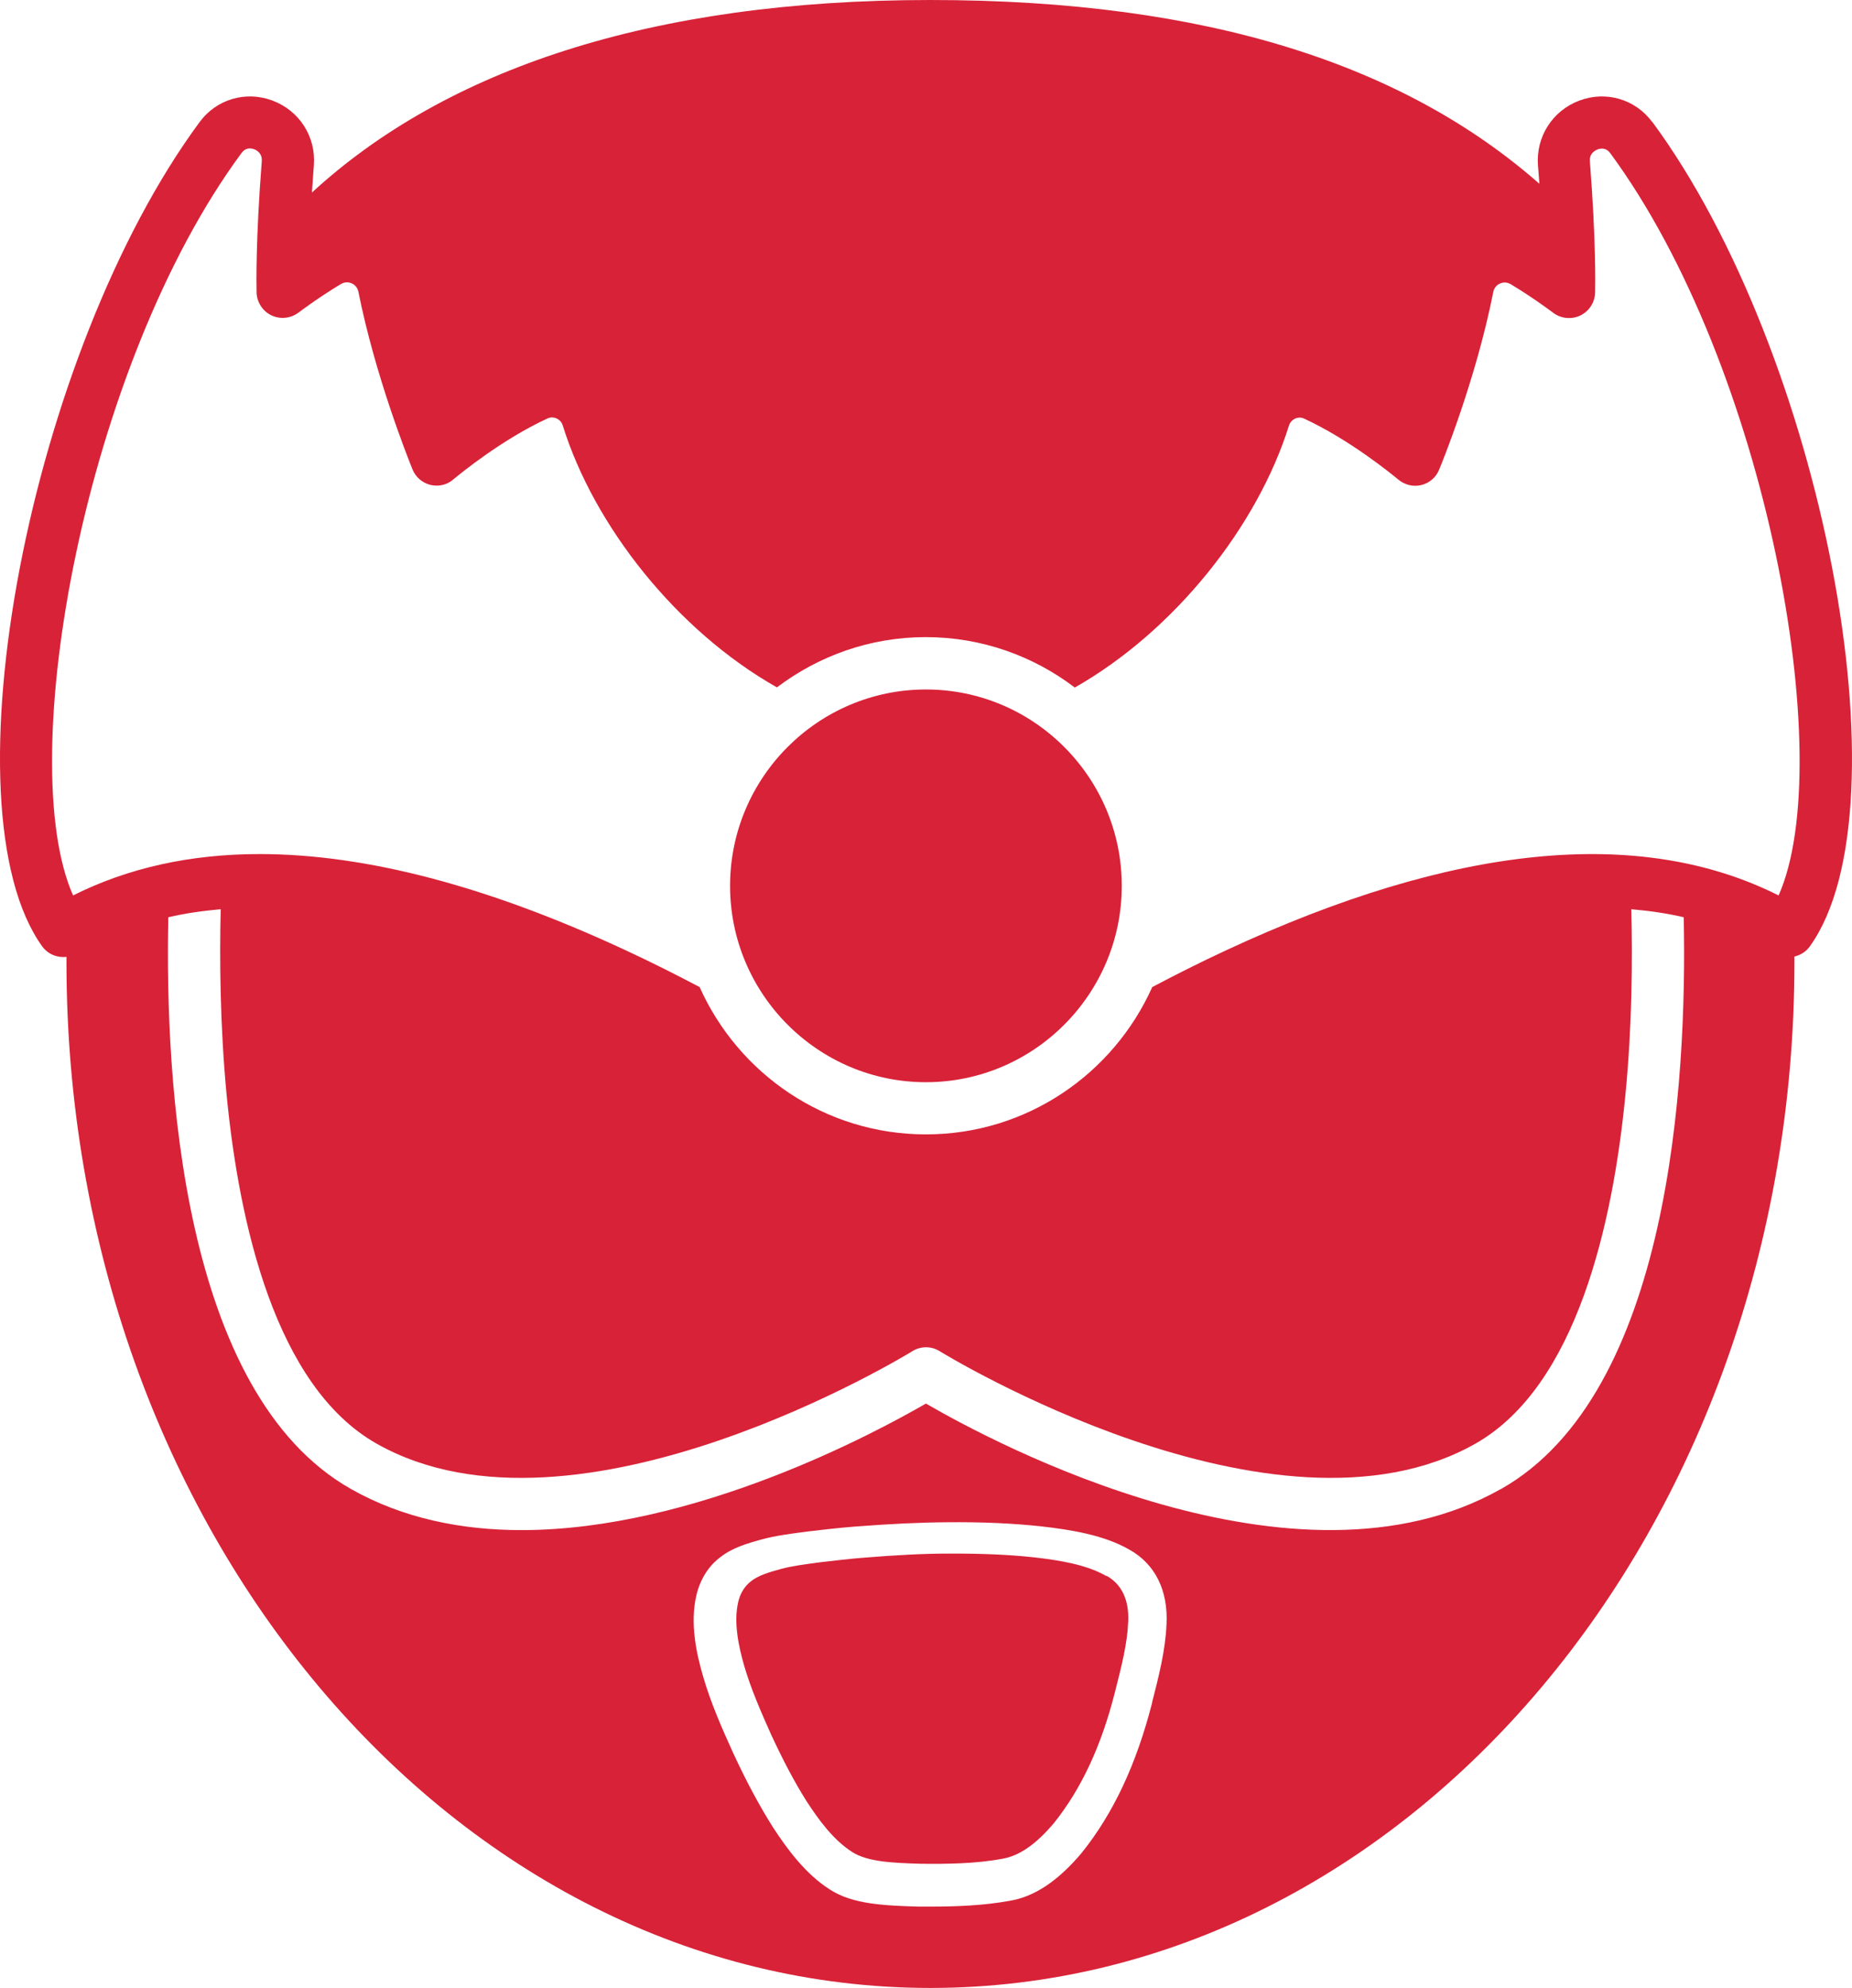
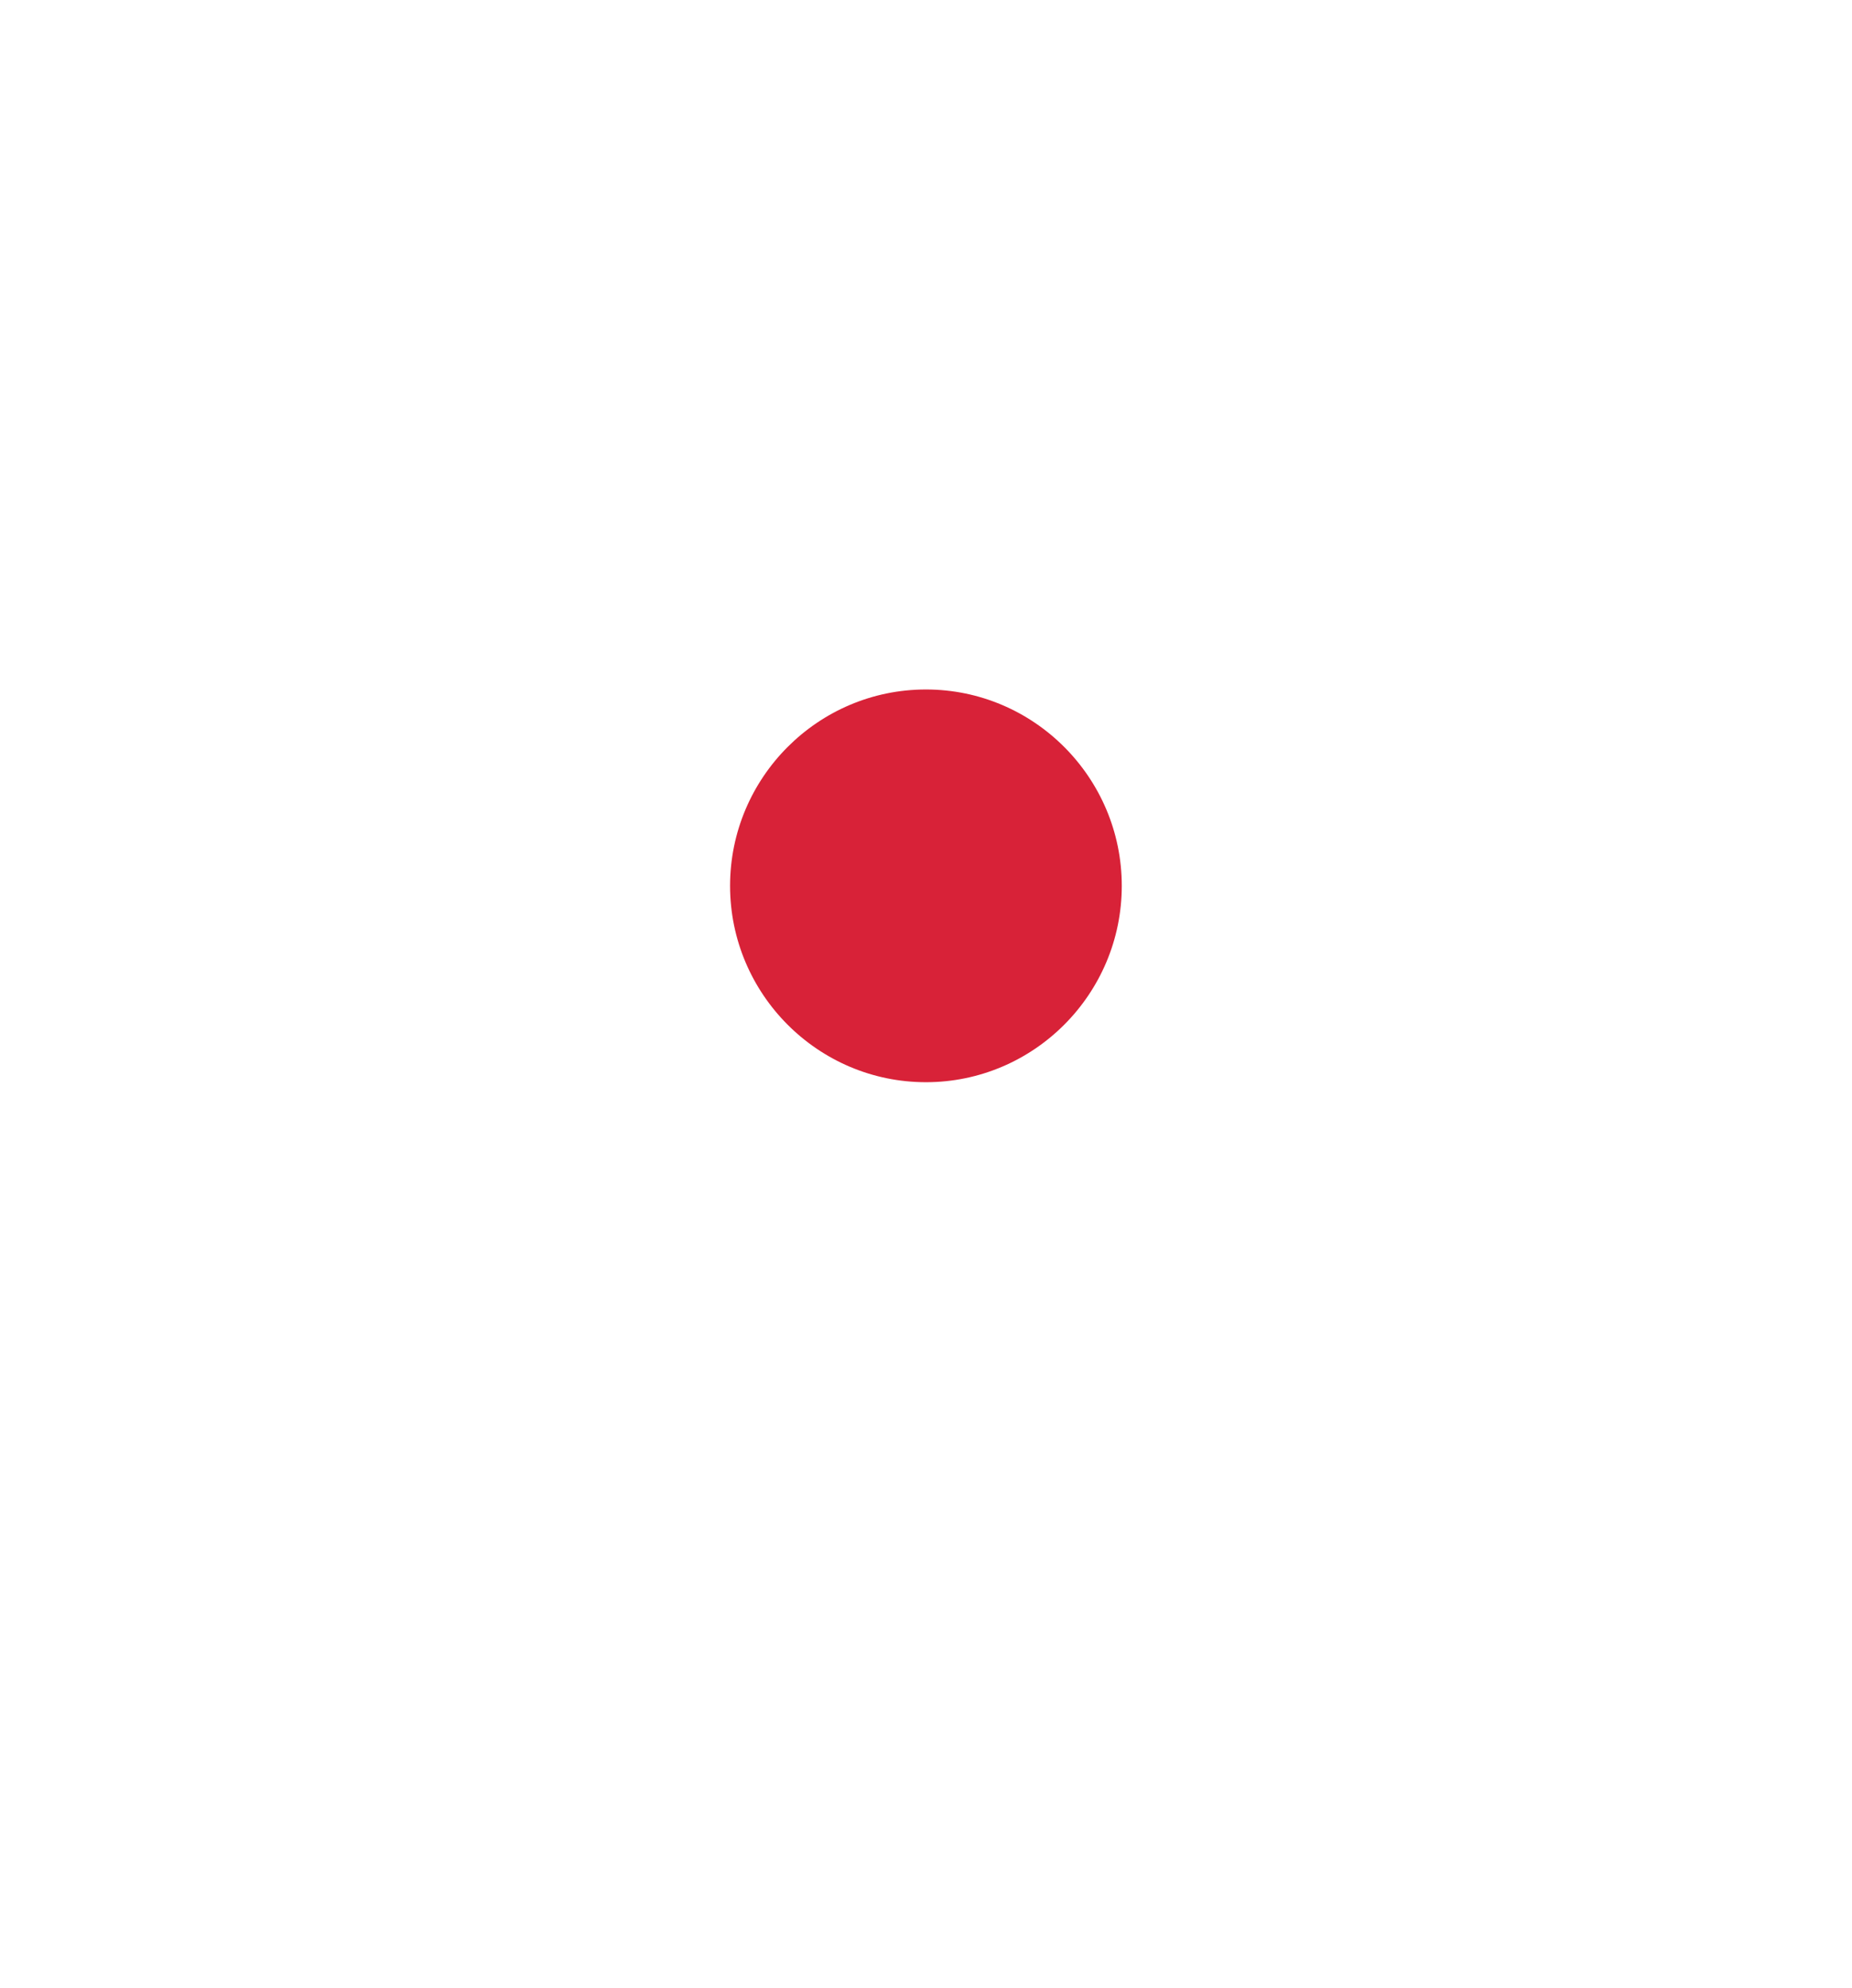
<svg xmlns="http://www.w3.org/2000/svg" width="82" height="88" viewBox="0 0 82 88" fill="none">
  <path d="M32.325 39.213C32.325 34.423 36.218 30.521 40.997 30.521C45.776 30.521 49.668 34.423 49.668 39.213C49.668 44.004 45.776 47.906 40.997 47.906C36.218 47.906 32.325 44.004 32.325 39.213Z" fill="#D82238" />
-   <path d="M48.989 69.765H48.981C48.113 69.261 46.905 69.064 45.733 68.933C44.691 68.823 43.554 68.772 42.259 68.772H41.999C40.892 68.772 39.691 68.838 38.229 68.955C37.599 69.006 36.977 69.079 36.355 69.152L36.2 69.172C35.644 69.246 35.061 69.324 34.611 69.444C33.981 69.612 33.554 69.758 33.258 69.992C32.903 70.262 32.751 70.634 32.686 70.912C32.469 71.839 32.715 72.92 32.954 73.753C33.25 74.768 33.692 75.776 34.148 76.798C34.69 77.96 35.182 78.894 35.703 79.72C36.232 80.538 36.89 81.443 37.722 81.976C38.408 82.428 39.59 82.466 40.738 82.502L40.747 82.502C41.905 82.517 43.2 82.502 44.372 82.283C45.125 82.159 45.877 81.64 46.673 80.691C47.874 79.186 48.764 77.288 49.365 74.907L49.392 74.8C49.658 73.757 49.916 72.742 49.951 71.803C49.987 71.124 49.85 70.233 48.989 69.751V69.765Z" fill="#D82238" />
-   <path fill-rule="evenodd" clip-rule="evenodd" d="M73.154 5.401C72.406 4.389 71.111 4.01 69.932 4.451C68.737 4.899 67.997 6.058 68.097 7.325C68.108 7.451 68.116 7.572 68.125 7.691C68.136 7.842 68.146 7.989 68.159 8.136C62.255 2.944 53.599 0 41.19 0C28.78 0 19.723 3.091 13.811 8.523C13.829 8.242 13.85 7.953 13.872 7.648L13.896 7.325C13.996 6.05 13.256 4.899 12.062 4.451C10.882 4.01 9.587 4.389 8.84 5.401C1.302 15.616 -2.545 35.736 1.864 41.887C2.119 42.242 2.535 42.404 2.943 42.358V42.582C2.943 67.663 20.07 88 41.197 88C62.324 88 79.451 67.663 79.451 42.582V42.343C79.721 42.281 79.968 42.126 80.137 41.887C84.546 35.736 80.692 15.616 73.162 5.401H73.154ZM47.587 30.436C52.019 27.917 55.68 23.281 57.068 18.846C57.129 18.652 57.268 18.567 57.345 18.529C57.414 18.498 57.569 18.451 57.738 18.529C59.76 19.462 61.633 21 61.881 21.203C61.897 21.217 61.907 21.224 61.908 21.225C62.186 21.465 62.571 21.558 62.926 21.473C63.288 21.388 63.581 21.133 63.719 20.793C63.789 20.63 65.338 16.867 66.117 12.927C66.163 12.695 66.325 12.587 66.417 12.548C66.51 12.51 66.687 12.463 66.887 12.579C67.811 13.136 68.496 13.644 68.699 13.794C68.738 13.823 68.759 13.839 68.76 13.839C69.1 14.101 69.57 14.155 69.963 13.97C70.356 13.784 70.61 13.398 70.626 12.958L70.626 12.92C70.632 12.618 70.669 10.646 70.394 7.14C70.364 6.792 70.626 6.66 70.734 6.614C70.888 6.56 71.111 6.537 71.288 6.769C78.226 16.18 81.401 33.681 78.75 39.638C72.607 36.555 64.382 37.367 54.277 42.072C53.144 42.598 52.057 43.146 51.017 43.695C49.298 47.535 45.46 50.216 40.997 50.216C36.534 50.216 32.696 47.535 30.977 43.695C29.936 43.146 28.849 42.598 27.716 42.072C21.612 39.229 16.193 37.807 11.499 37.807C8.431 37.807 5.672 38.417 3.236 39.638C0.585 33.673 3.753 16.172 10.697 6.769C10.875 6.529 11.098 6.552 11.252 6.606C11.36 6.645 11.615 6.784 11.591 7.132C11.317 10.639 11.354 12.61 11.36 12.912L11.36 12.95C11.376 13.383 11.63 13.777 12.023 13.962C12.416 14.148 12.879 14.094 13.226 13.831C13.227 13.831 13.248 13.815 13.287 13.786C13.49 13.636 14.175 13.128 15.099 12.571C15.299 12.456 15.476 12.502 15.569 12.54C15.661 12.579 15.823 12.687 15.869 12.919C16.61 16.624 18.028 20.185 18.241 20.721C18.254 20.754 18.263 20.776 18.267 20.785C18.405 21.125 18.706 21.38 19.06 21.465C19.423 21.55 19.8 21.465 20.078 21.218C20.079 21.217 20.089 21.209 20.105 21.195C20.353 20.991 22.226 19.448 24.248 18.521C24.417 18.444 24.564 18.49 24.641 18.521C24.718 18.56 24.864 18.645 24.918 18.838C26.298 23.273 29.959 27.917 34.399 30.428C36.241 29.037 38.515 28.203 40.989 28.203C43.463 28.203 45.745 29.037 47.579 30.428L47.587 30.436ZM51.017 75.359C50.308 78.125 49.29 80.281 47.888 82.027C46.832 83.279 45.791 83.967 44.697 84.144C43.556 84.353 42.323 84.399 41.213 84.399H40.658C39.193 84.353 37.76 84.307 36.742 83.642C35.671 82.962 34.861 81.865 34.222 80.884C33.636 79.956 33.081 78.929 32.48 77.638C31.963 76.503 31.478 75.398 31.139 74.239C30.838 73.211 30.537 71.867 30.838 70.599C31.008 69.904 31.37 69.324 31.886 68.938C32.41 68.521 33.073 68.32 33.767 68.135C34.347 67.978 35.055 67.886 35.693 67.804L35.763 67.794C36.472 67.71 37.151 67.632 37.837 67.578C39.432 67.455 40.735 67.393 41.945 67.385C43.479 67.37 44.828 67.431 46.061 67.563C47.448 67.717 48.882 67.957 49.992 68.59C51.14 69.224 51.726 70.398 51.649 71.897C51.603 73.049 51.302 74.223 51.009 75.367L51.017 75.359ZM66.448 65.917C57.399 71.032 44.026 63.892 40.997 62.131C38.738 63.437 30.753 67.733 23.092 67.733C20.456 67.733 17.858 67.223 15.546 65.917C8.038 61.675 7.298 47.836 7.452 40.604C8.208 40.426 8.986 40.318 9.772 40.249C9.719 42.466 9.742 45.402 10.034 48.47C10.582 54.111 12.177 61.366 16.679 63.908C25.535 68.915 40.249 59.906 40.396 59.813C40.766 59.581 41.236 59.581 41.606 59.813C41.752 59.906 56.466 68.915 65.323 63.908C69.824 61.358 71.42 54.111 71.967 48.47C72.267 45.402 72.283 42.466 72.229 40.249C73.015 40.318 73.794 40.426 74.549 40.604C74.703 47.844 73.956 61.675 66.456 65.917H66.448Z" fill="#D82238" />
</svg>